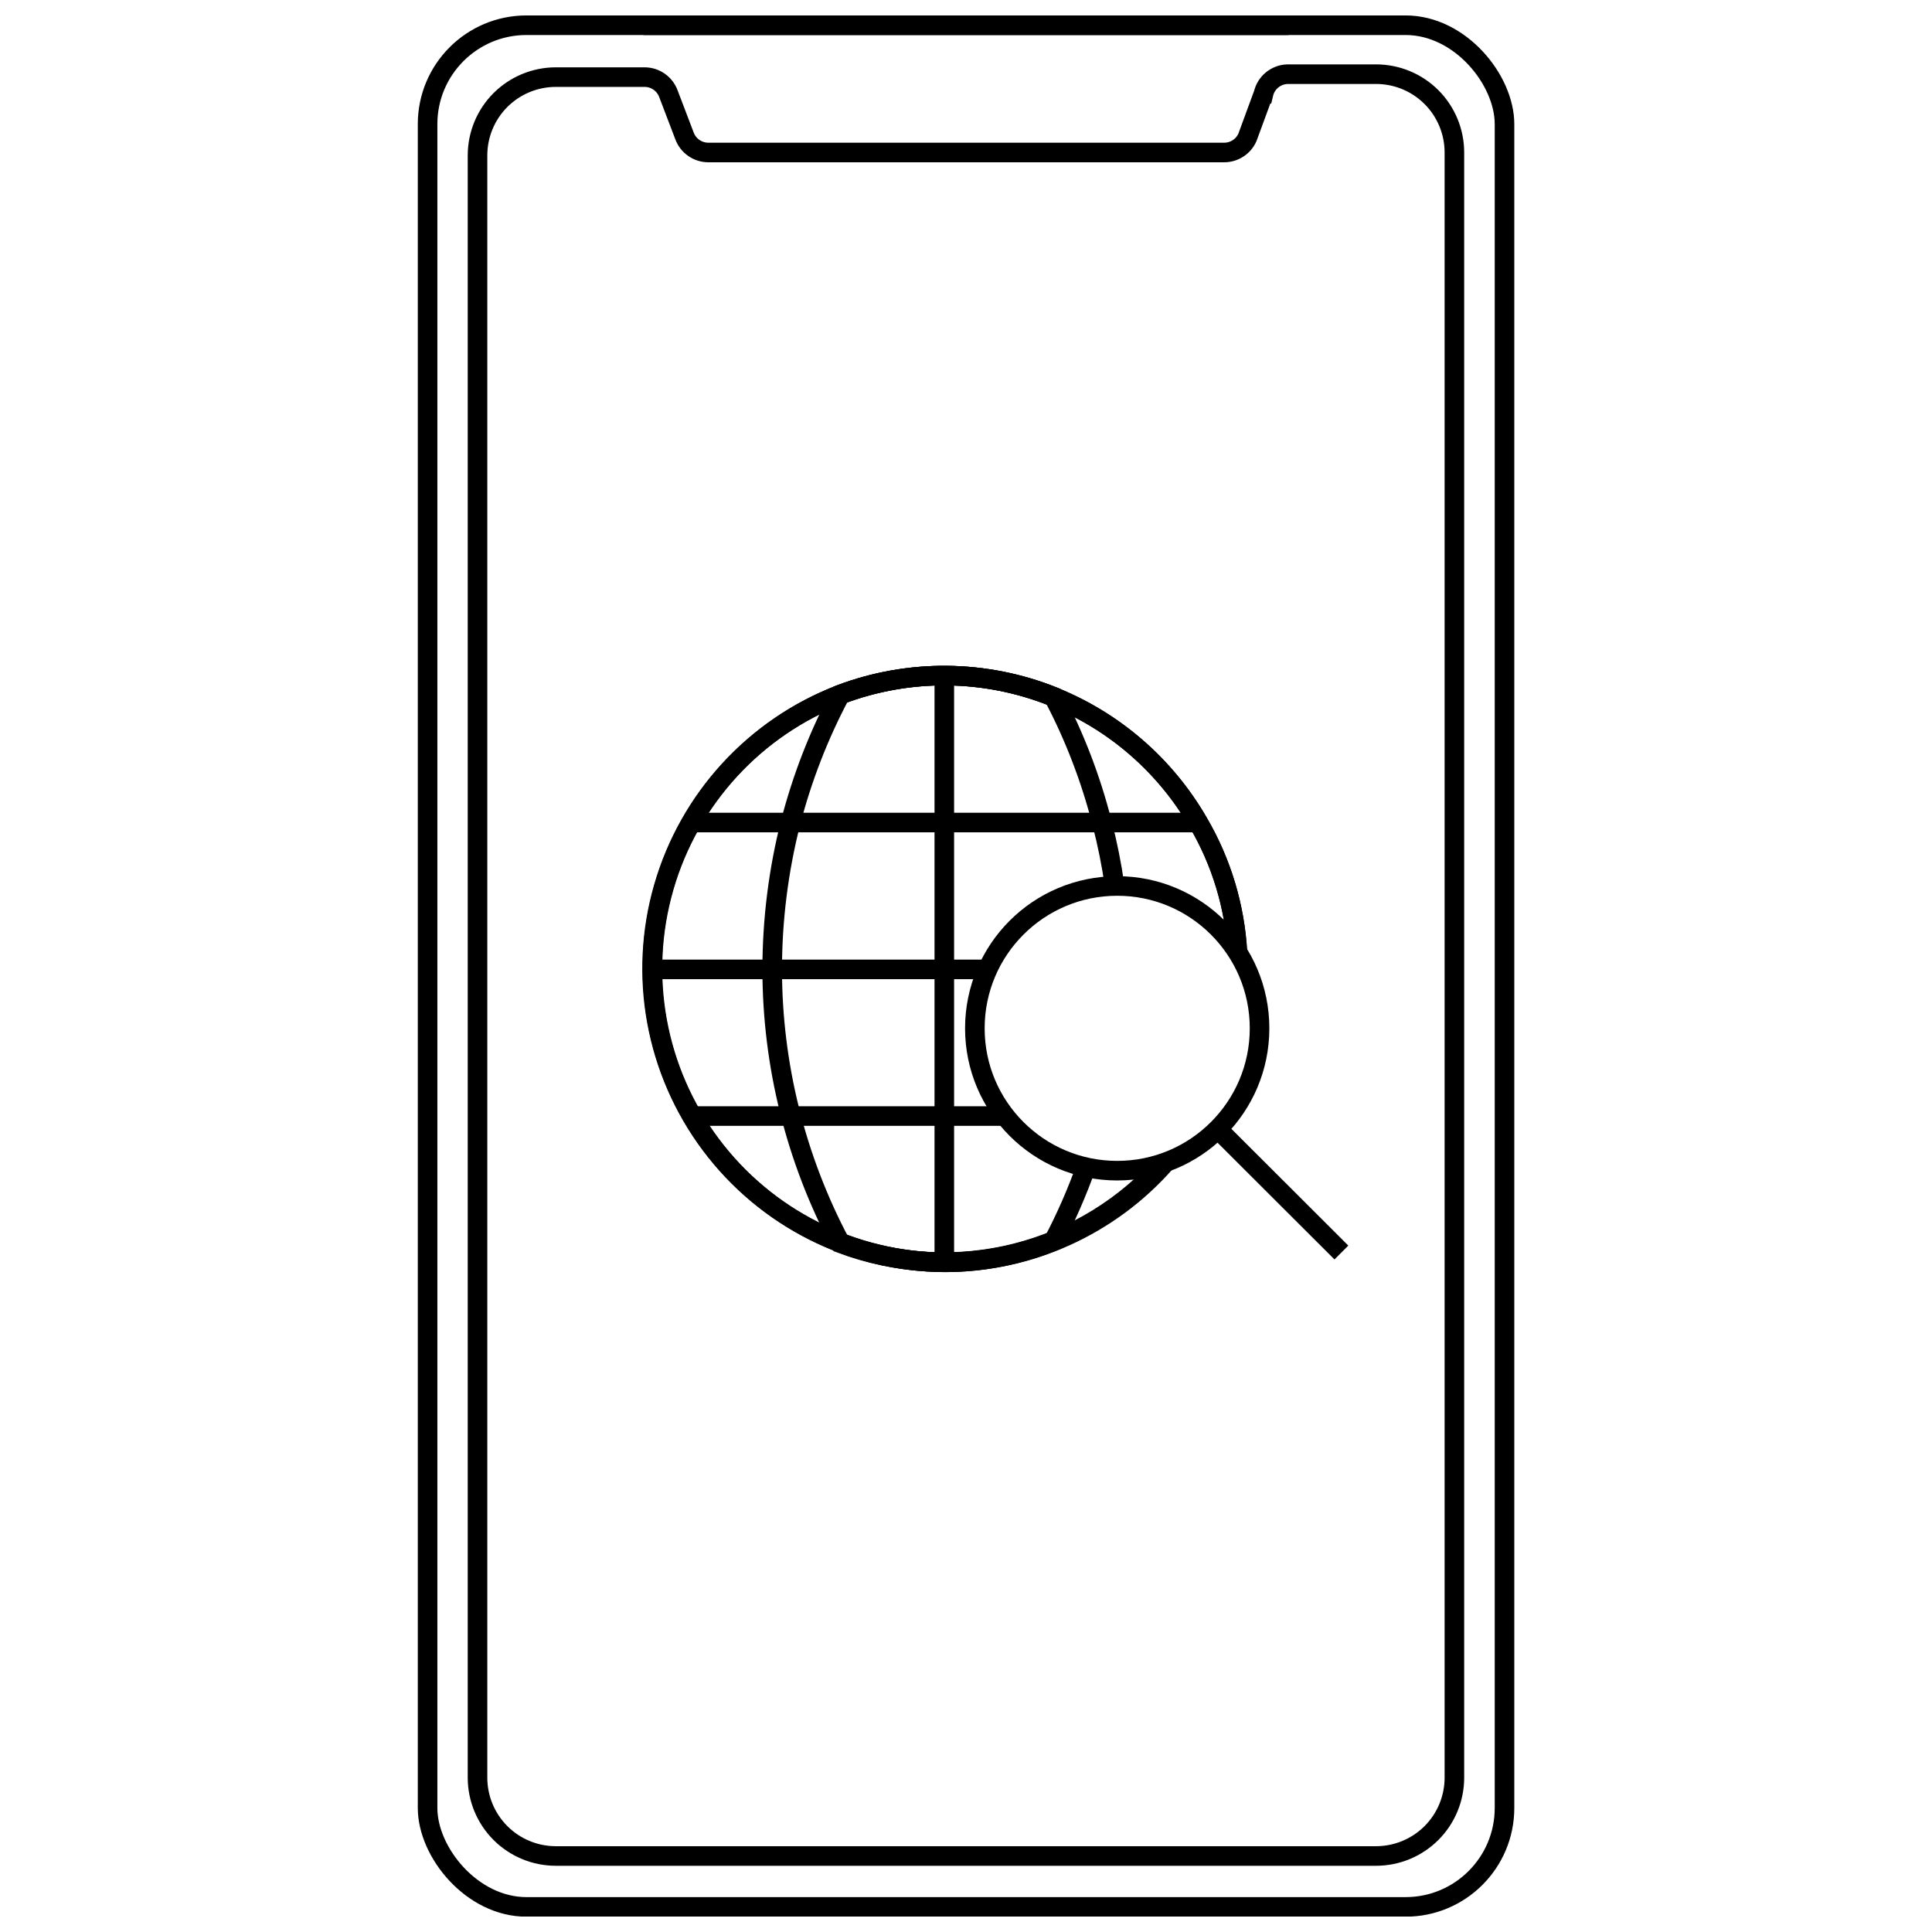
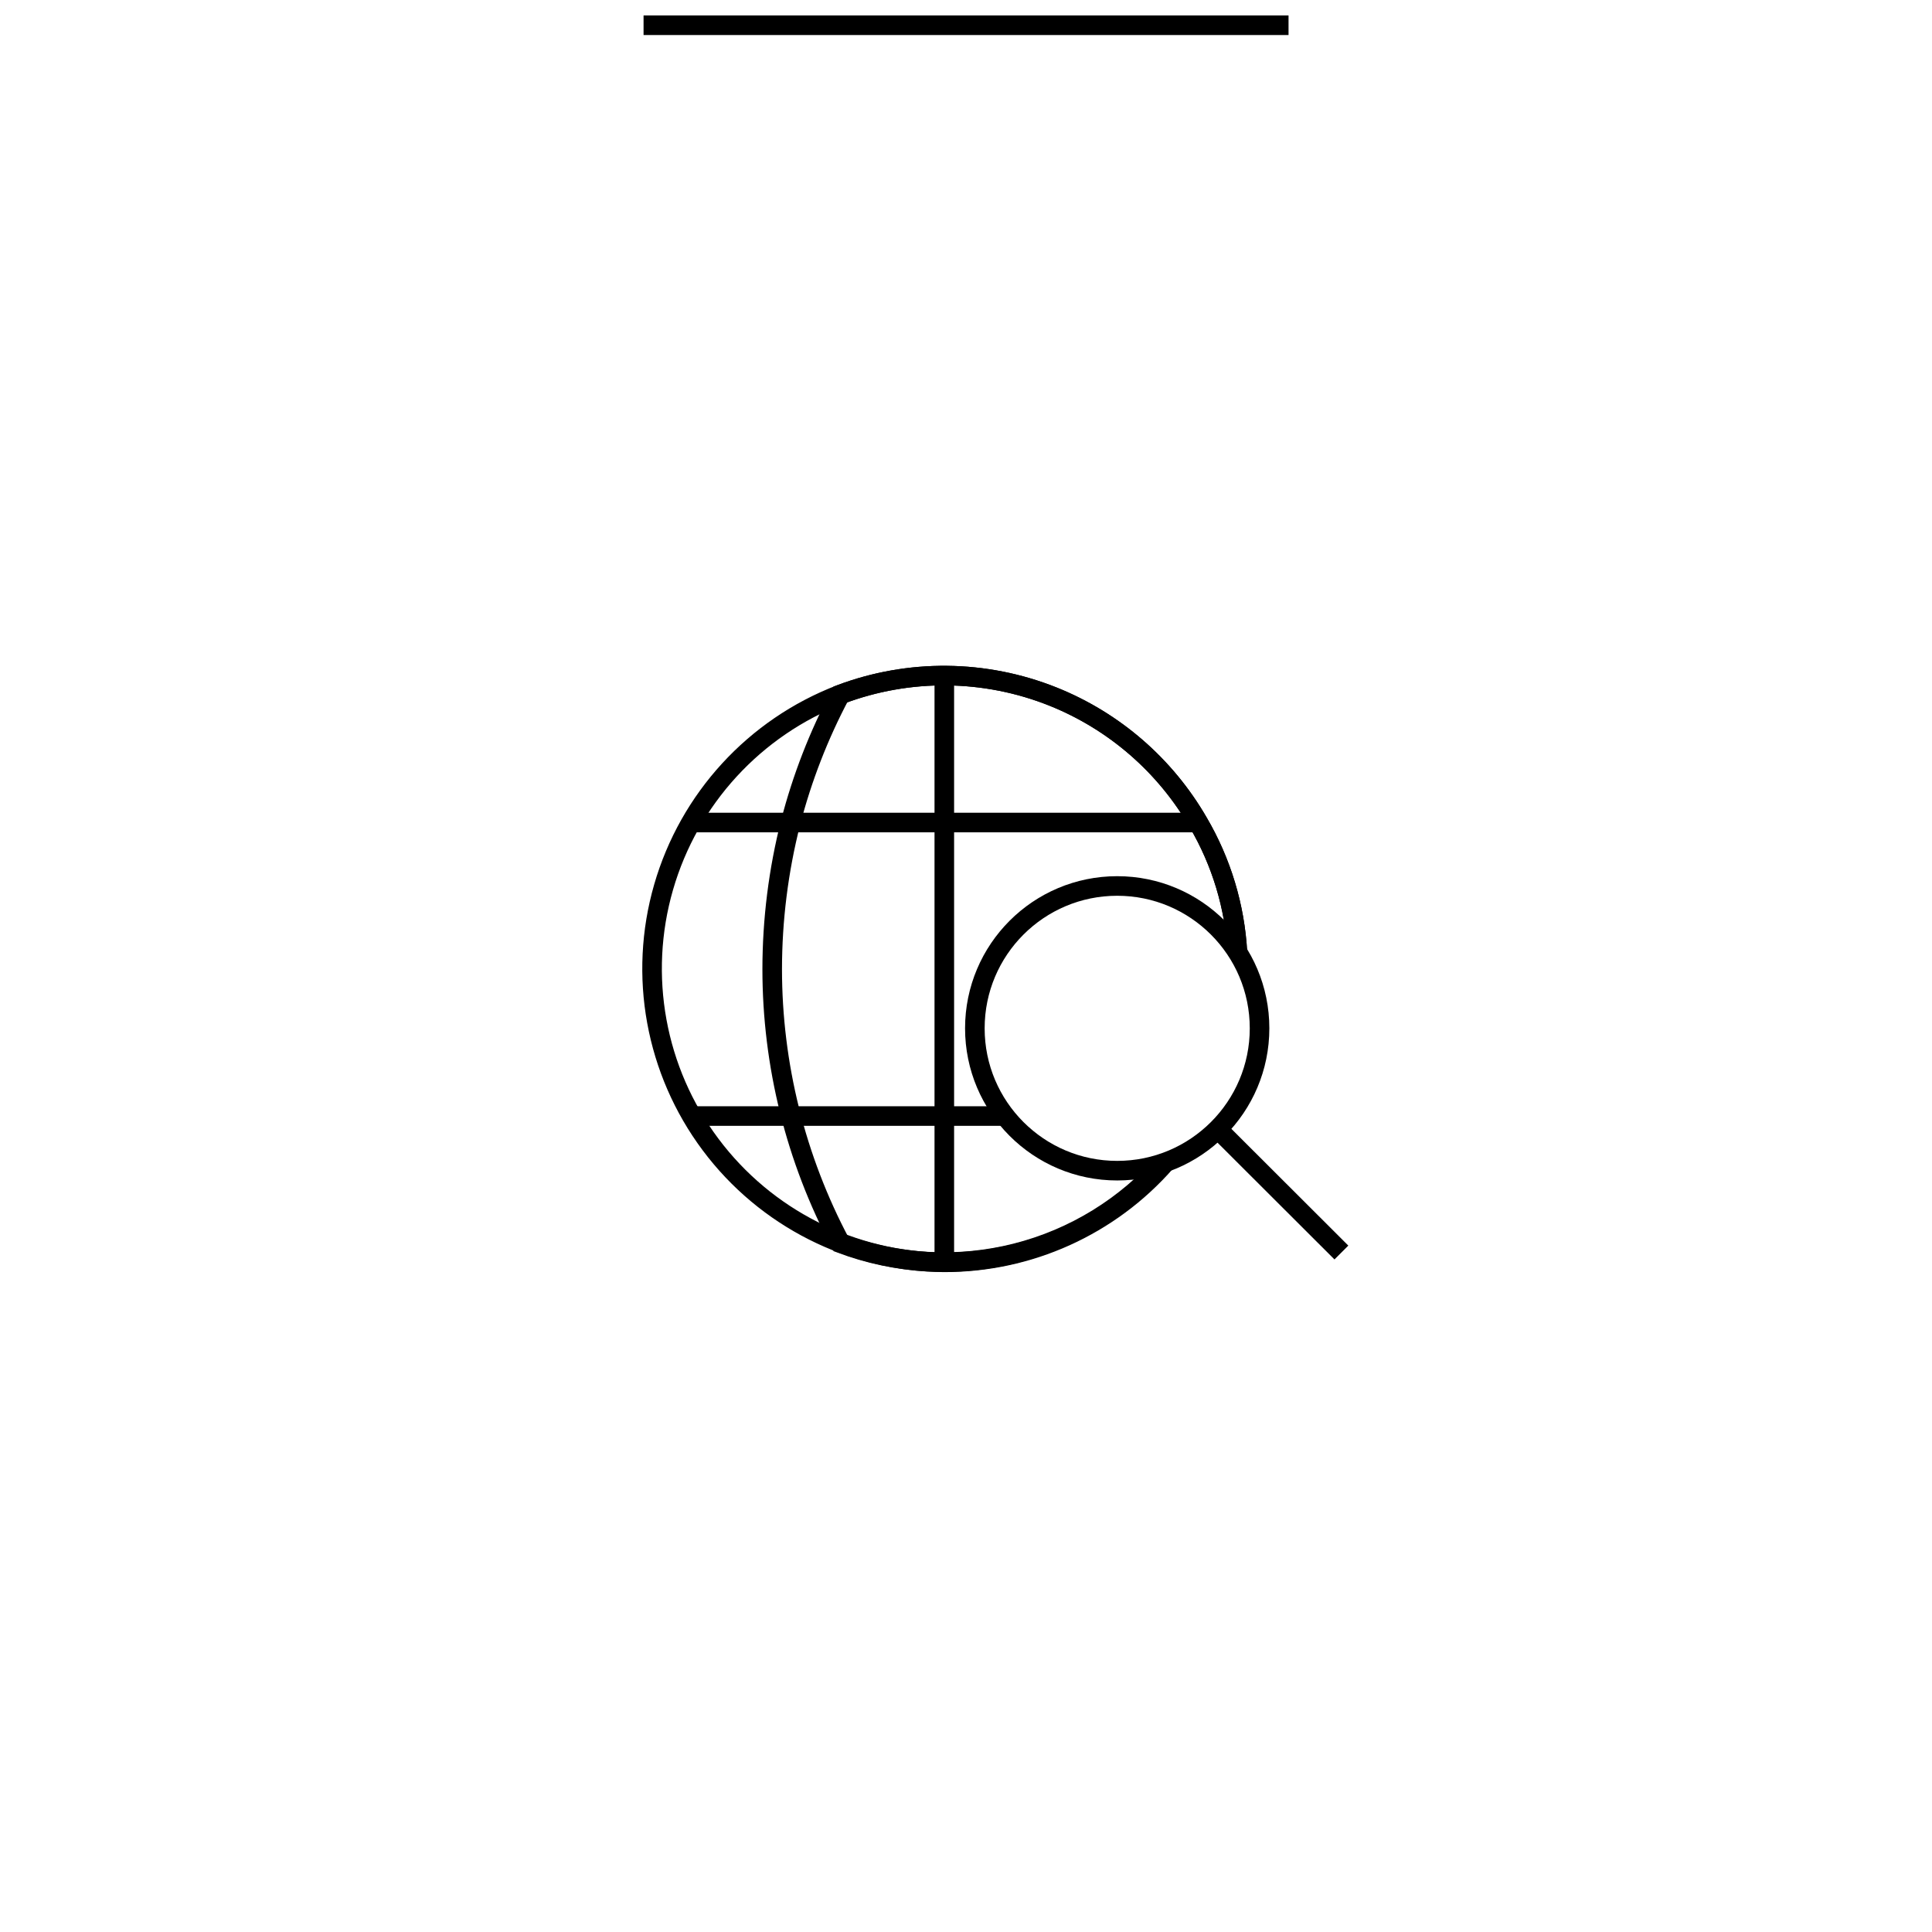
<svg xmlns="http://www.w3.org/2000/svg" width="800px" height="800px" version="1.1" viewBox="144 144 512 512">
  <defs>
    <clipPath id="c">
-       <path d="m183 148.09h434v503.81h-434z" />
-     </clipPath>
+       </clipPath>
    <clipPath id="b">
      <path d="m311 148.09h178v5.906h-178z" />
    </clipPath>
    <clipPath id="a">
      <path d="m197 148.09h406v503.81h-406z" />
    </clipPath>
  </defs>
  <g clip-path="url(#c)">
    <path transform="matrix(5.189 0 0 5.189 254.72 148.09)" d="m5.55 0.5h44.9c2.789 0 5.05 2.789 5.05 5.05v86c0 2.789-2.261 5.05-5.05 5.05h-44.9c-2.789 0-5.05-2.789-5.05-5.05v-86c0-2.789 2.261-5.05 5.05-5.05z" fill="none" stroke="#000000" stroke-miterlimit="10" />
  </g>
  <g clip-path="url(#b)">
    <path transform="matrix(5.189 0 0 5.189 254.72 148.09)" d="m44.47 0.5h-32.94" fill="none" stroke="#000000" stroke-miterlimit="10" />
  </g>
  <g clip-path="url(#a)">
-     <path transform="matrix(5.189 0 0 5.189 254.72 148.09)" d="m43.19 4-0.82 2.23c-0.212 0.476-0.689 0.779-1.21 0.77h-26.32c-0.545 0-1.032-0.34-1.22-0.85l-0.82-2.15c-0.188-0.511-0.675-0.85-1.22-0.85h-4.53c-1.061 0-2.078 0.422-2.829 1.171-0.75 0.751-1.171 1.768-1.171 2.829v82.85c0 1.061 0.422 2.078 1.171 2.828 0.751 0.751 1.768 1.172 2.829 1.172h41.891c1.061 0 2.078-0.422 2.829-1.172 0.75-0.75 1.171-1.767 1.171-2.828v-83c0-1.061-0.422-2.079-1.171-2.829-0.751-0.75-1.768-1.171-2.829-1.171h-4.53c-0.586 0.02-1.086 0.43-1.22 1z" fill="none" stroke="#000000" stroke-miterlimit="10" />
-   </g>
+     </g>
  <path transform="matrix(5.189 0 0 5.189 254.72 148.09)" d="m13.9 56.21h16.1" fill="none" stroke="#000000" stroke-miterlimit="10" />
-   <path transform="matrix(5.189 0 0 5.189 254.72 148.09)" d="m29.1 48.72h-17.21" fill="none" stroke="#000000" stroke-miterlimit="10" />
  <path transform="matrix(5.189 0 0 5.189 254.72 148.09)" d="m13.9 41.22h25.98" fill="none" stroke="#000000" stroke-miterlimit="10" />
  <path transform="matrix(5.189 0 0 5.189 254.72 148.09)" d="m26.89 33.72v30.001" fill="none" stroke="#000000" stroke-miterlimit="10" />
  <path transform="matrix(5.189 0 0 5.189 254.72 148.09)" d="m41.86 47.85c-0.131-2.338-0.816-4.611-2-6.63-1.68-2.913-4.289-5.177-7.41-6.429-3.482-1.395-7.36-1.434-10.87-0.111-4.384 1.686-7.725 5.329-9.027 9.842-1.302 4.513-0.416 9.375 2.396 13.138 2.812 3.763 7.224 5.99 11.922 6.02 4.34 0.013 8.471-1.854 11.33-5.119" fill="none" stroke="#000000" stroke-miterlimit="10" />
  <path transform="matrix(5.189 0 0 5.189 254.72 148.09)" d="m41.86 47.85c-0.131-2.338-0.816-4.611-2-6.63-1.68-2.913-4.289-5.177-7.41-6.429-3.482-1.395-7.36-1.434-10.87-0.111-1.1 2.073-1.953 4.268-2.54 6.54-0.623 2.448-0.938 4.964-0.94 7.49 0.002 4.881 1.199 9.688 3.49 14 2.865 1.077 5.991 1.252 8.958 0.501 2.968-0.751 5.634-2.391 7.642-4.702" fill="none" stroke="#000000" stroke-miterlimit="10" />
-   <path transform="matrix(5.189 0 0 5.189 254.72 148.09)" d="m35.59 44.46c-0.155-1.092-0.372-2.174-0.65-3.24-0.568-2.232-1.397-4.391-2.47-6.429-3.482-1.395-7.361-1.434-10.87-0.111-4.385 1.686-7.726 5.329-9.027 9.842-1.302 4.513-0.416 9.375 2.396 13.138s7.224 5.99 11.921 6.02c1.912 0.005 3.807-0.362 5.58-1.08 0.646-1.232 1.204-2.509 1.67-3.82" fill="none" stroke="#000000" stroke-miterlimit="10" />
  <path transform="matrix(5.189 0 0 5.189 254.72 148.09)" d="m42.99 51.73c0 4.015-3.255 7.27-7.27 7.27s-7.27-3.255-7.27-7.27c0-4.016 3.255-7.27 7.27-7.27s7.27 3.255 7.27 7.27" fill="none" stroke="#000000" stroke-miterlimit="10" />
  <path transform="matrix(5.189 0 0 5.189 254.72 148.09)" d="m40.85 56.87 6.32 6.31" fill="none" stroke="#000000" stroke-miterlimit="10" />
</svg>